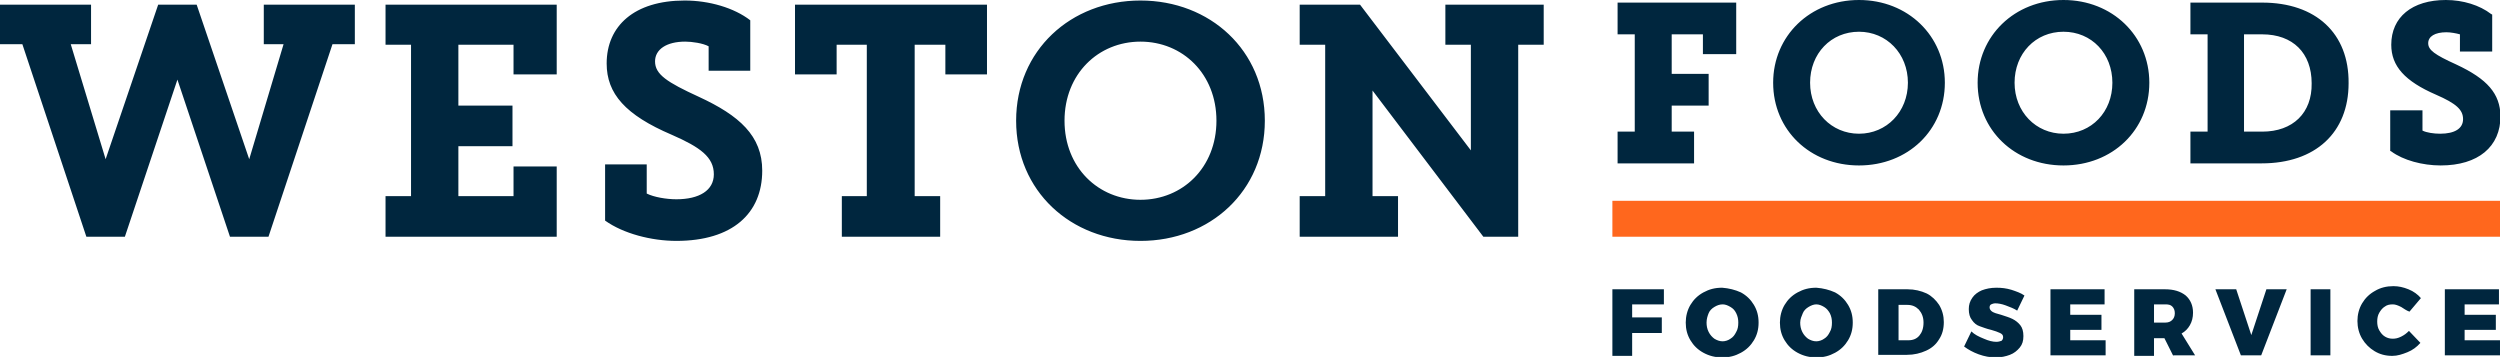
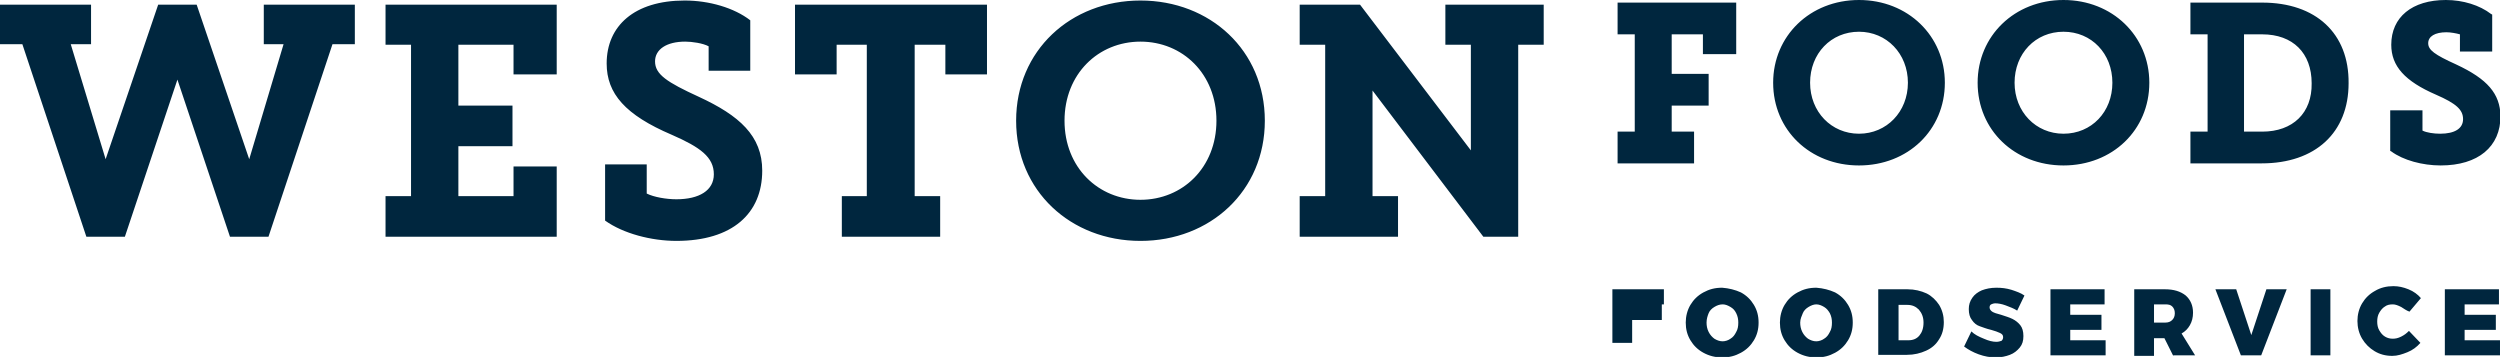
<svg xmlns="http://www.w3.org/2000/svg" id="Layer_1" viewBox="0 0 480.5 68.6">
  <style>
    .st0{fill:#00263e}
  </style>
-   <path class="st0" d="M309.9 55.6h9.9v2.9h-6.1V61h5.7v3h-5.7v4.4h-3.8V55.6zM334.6 56.2c1.1.6 1.9 1.4 2.5 2.4.6 1 .9 2.1.9 3.4 0 1.3-.3 2.4-.9 3.4-.6 1-1.4 1.8-2.5 2.4-1.1.6-2.2.9-3.6.9-1.3 0-2.5-.3-3.6-.9-1.1-.6-1.9-1.4-2.5-2.4s-.9-2.1-.9-3.4c0-1.2.3-2.4.9-3.4s1.4-1.8 2.5-2.4c1.1-.6 2.2-.9 3.6-.9 1.3.1 2.5.4 3.6.9zm-5.1 2.8c-.5.3-.9.7-1.1 1.2s-.4 1.1-.4 1.8c0 .6.1 1.2.4 1.8s.7 1 1.1 1.3c.5.3 1 .5 1.6.5.5 0 1.1-.2 1.5-.5.5-.3.8-.7 1.1-1.3.3-.5.4-1.1.4-1.8 0-.6-.1-1.2-.4-1.8s-.6-.9-1.1-1.2c-.5-.3-1-.5-1.5-.5-.6 0-1.1.2-1.6.5zM352.7 56.2c1.1.6 1.9 1.4 2.5 2.4.6 1 .9 2.1.9 3.4 0 1.3-.3 2.4-.9 3.4-.6 1-1.4 1.8-2.5 2.4-1.1.6-2.2.9-3.6.9-1.3 0-2.5-.3-3.6-.9-1.1-.6-1.9-1.4-2.5-2.4-.6-1-.9-2.1-.9-3.4 0-1.2.3-2.4.9-3.4.6-1 1.4-1.8 2.5-2.4 1.1-.6 2.2-.9 3.6-.9 1.3.1 2.5.4 3.6.9zm-5.1 2.8c-.5.3-.9.7-1.1 1.2s-.5 1.1-.5 1.8c0 .6.1 1.2.4 1.8s.7 1 1.1 1.3c.5.3 1 .5 1.6.5.5 0 1.1-.2 1.5-.5.5-.3.8-.7 1.1-1.3.3-.5.4-1.1.4-1.8 0-.6-.1-1.2-.4-1.8-.3-.5-.6-.9-1.1-1.2-.5-.3-1-.5-1.5-.5s-1 .2-1.5.5zM370.3 56.4c1 .5 1.8 1.3 2.4 2.2.6 1 .9 2.1.9 3.3 0 1.3-.3 2.4-.9 3.3-.6 1-1.4 1.7-2.5 2.2-1.1.5-2.3.8-3.7.8H361V55.6h5.6c1.4 0 2.6.3 3.7.8zm-1.4 8.1c.5-.6.8-1.4.8-2.5 0-1-.3-1.8-.9-2.5-.6-.6-1.3-.9-2.2-.9h-1.7v6.8h1.9c.9 0 1.6-.3 2.1-.9zM385.5 58.7c-.8-.3-1.5-.4-2-.4-.3 0-.6.1-.8.2-.2.1-.3.3-.3.6s.2.6.5.8.9.4 1.7.6c.9.3 1.6.5 2.2.8.6.3 1.1.7 1.5 1.2.4.5.6 1.2.6 2.1 0 .9-.2 1.6-.7 2.2-.5.6-1.1 1.1-1.9 1.4-.8.3-1.7.5-2.7.5-1.1 0-2.2-.2-3.3-.6-1.1-.4-2-.9-2.8-1.5l1.4-2.9c.6.6 1.4 1 2.4 1.4.9.4 1.7.6 2.4.6.4 0 .7-.1 1-.2.2-.2.3-.4.3-.7 0-.4-.2-.6-.6-.8-.4-.2-1-.4-1.7-.6-.9-.2-1.6-.5-2.2-.7-.6-.2-1.1-.6-1.5-1.2-.4-.5-.6-1.2-.6-2.1 0-.8.2-1.5.7-2.2.4-.6 1.1-1.1 1.8-1.4.8-.3 1.7-.5 2.8-.5 1 0 1.9.1 2.9.4.9.3 1.8.6 2.5 1.1l-1.4 2.9c-.6-.4-1.4-.7-2.2-1zM394.1 55.6h10.4v2.9h-6.6v2h6v2.9h-6v2h6.8v2.9h-10.6V55.6zM417.7 68.4L416 65h-2v3.4h-3.8V55.6h5.9c1.7 0 3 .4 4 1.2.9.8 1.4 1.9 1.4 3.3 0 .9-.2 1.7-.6 2.4-.4.7-.9 1.2-1.6 1.6l2.6 4.2h-4.2zM414 62h2.2c.6 0 1-.2 1.3-.5.3-.3.5-.7.5-1.3 0-.6-.2-1-.5-1.3-.3-.3-.7-.4-1.3-.4H414V62zM425.8 55.6h4l2.9 8.8 2.9-8.8h3.9l-4.9 12.7h-3.9l-4.9-12.7zM444.1 55.6h3.8v12.7h-3.8V55.6zM461.5 59c-.6-.3-1.1-.5-1.6-.5-.6 0-1.1.1-1.5.4-.5.3-.8.7-1.1 1.2-.3.5-.4 1.1-.4 1.7 0 .6.1 1.2.4 1.7.3.5.6.9 1.1 1.2.5.3 1 .4 1.5.4s1-.1 1.6-.4c.6-.3 1-.6 1.5-1.1l2.2 2.3c-.7.8-1.5 1.4-2.5 1.8-1 .4-1.9.7-2.9.7-1.3 0-2.4-.3-3.4-.9-1-.6-1.8-1.4-2.4-2.4-.6-1-.9-2.2-.9-3.4 0-1.2.3-2.4.9-3.4.6-1 1.4-1.8 2.5-2.4 1-.6 2.2-.9 3.5-.9 1 0 1.9.2 2.9.6 1 .4 1.8 1 2.4 1.7l-2.2 2.6c-.6-.2-1.1-.6-1.6-.9zM469.9 55.6h10.4v2.9h-6.6v2h6v2.9h-6v2h6.8v2.9h-10.6V55.6z" />
+   <path class="st0" d="M309.9 55.6h9.9v2.9h-6.1h5.7v3h-5.7v4.4h-3.8V55.6zM334.6 56.2c1.1.6 1.9 1.4 2.5 2.4.6 1 .9 2.1.9 3.4 0 1.3-.3 2.4-.9 3.4-.6 1-1.4 1.8-2.5 2.4-1.1.6-2.2.9-3.6.9-1.3 0-2.5-.3-3.6-.9-1.1-.6-1.9-1.4-2.5-2.4s-.9-2.1-.9-3.4c0-1.2.3-2.4.9-3.4s1.4-1.8 2.5-2.4c1.1-.6 2.2-.9 3.6-.9 1.3.1 2.5.4 3.6.9zm-5.1 2.8c-.5.3-.9.7-1.1 1.2s-.4 1.1-.4 1.8c0 .6.1 1.2.4 1.8s.7 1 1.1 1.3c.5.3 1 .5 1.6.5.5 0 1.1-.2 1.5-.5.5-.3.8-.7 1.1-1.3.3-.5.4-1.1.4-1.8 0-.6-.1-1.2-.4-1.8s-.6-.9-1.1-1.2c-.5-.3-1-.5-1.5-.5-.6 0-1.1.2-1.6.5zM352.7 56.2c1.1.6 1.9 1.4 2.5 2.4.6 1 .9 2.1.9 3.4 0 1.3-.3 2.4-.9 3.4-.6 1-1.4 1.8-2.5 2.4-1.1.6-2.2.9-3.6.9-1.3 0-2.5-.3-3.6-.9-1.1-.6-1.9-1.4-2.5-2.4-.6-1-.9-2.1-.9-3.4 0-1.2.3-2.4.9-3.4.6-1 1.4-1.8 2.5-2.4 1.1-.6 2.2-.9 3.6-.9 1.3.1 2.5.4 3.6.9zm-5.1 2.8c-.5.3-.9.7-1.1 1.2s-.5 1.1-.5 1.8c0 .6.1 1.2.4 1.8s.7 1 1.1 1.3c.5.3 1 .5 1.6.5.5 0 1.1-.2 1.5-.5.5-.3.8-.7 1.1-1.3.3-.5.4-1.1.4-1.8 0-.6-.1-1.2-.4-1.8-.3-.5-.6-.9-1.1-1.2-.5-.3-1-.5-1.5-.5s-1 .2-1.5.5zM370.3 56.4c1 .5 1.8 1.3 2.4 2.2.6 1 .9 2.1.9 3.3 0 1.3-.3 2.4-.9 3.3-.6 1-1.4 1.7-2.5 2.2-1.1.5-2.3.8-3.7.8H361V55.6h5.6c1.4 0 2.6.3 3.7.8zm-1.4 8.1c.5-.6.8-1.4.8-2.5 0-1-.3-1.8-.9-2.5-.6-.6-1.3-.9-2.2-.9h-1.7v6.8h1.9c.9 0 1.6-.3 2.1-.9zM385.5 58.7c-.8-.3-1.5-.4-2-.4-.3 0-.6.1-.8.2-.2.1-.3.3-.3.6s.2.6.5.8.9.4 1.7.6c.9.3 1.6.5 2.2.8.6.3 1.1.7 1.5 1.2.4.5.6 1.2.6 2.1 0 .9-.2 1.6-.7 2.2-.5.6-1.1 1.1-1.9 1.4-.8.3-1.7.5-2.7.5-1.1 0-2.2-.2-3.3-.6-1.1-.4-2-.9-2.8-1.5l1.4-2.9c.6.6 1.4 1 2.4 1.4.9.4 1.7.6 2.4.6.4 0 .7-.1 1-.2.2-.2.3-.4.3-.7 0-.4-.2-.6-.6-.8-.4-.2-1-.4-1.7-.6-.9-.2-1.6-.5-2.2-.7-.6-.2-1.1-.6-1.5-1.2-.4-.5-.6-1.2-.6-2.1 0-.8.2-1.5.7-2.2.4-.6 1.1-1.1 1.8-1.4.8-.3 1.7-.5 2.8-.5 1 0 1.9.1 2.9.4.9.3 1.8.6 2.5 1.1l-1.4 2.9c-.6-.4-1.4-.7-2.2-1zM394.1 55.6h10.4v2.9h-6.6v2h6v2.9h-6v2h6.8v2.9h-10.6V55.6zM417.7 68.4L416 65h-2v3.4h-3.8V55.6h5.9c1.7 0 3 .4 4 1.2.9.8 1.4 1.9 1.4 3.3 0 .9-.2 1.7-.6 2.4-.4.7-.9 1.2-1.6 1.6l2.6 4.2h-4.2zM414 62h2.2c.6 0 1-.2 1.3-.5.3-.3.5-.7.5-1.3 0-.6-.2-1-.5-1.3-.3-.3-.7-.4-1.3-.4H414V62zM425.8 55.6h4l2.9 8.8 2.9-8.8h3.9l-4.9 12.7h-3.9l-4.9-12.7zM444.1 55.6h3.8v12.7h-3.8V55.6zM461.5 59c-.6-.3-1.1-.5-1.6-.5-.6 0-1.1.1-1.5.4-.5.3-.8.7-1.1 1.2-.3.5-.4 1.1-.4 1.7 0 .6.1 1.2.4 1.7.3.5.6.9 1.1 1.2.5.3 1 .4 1.5.4s1-.1 1.6-.4c.6-.3 1-.6 1.5-1.1l2.2 2.3c-.7.8-1.5 1.4-2.5 1.8-1 .4-1.9.7-2.9.7-1.3 0-2.4-.3-3.4-.9-1-.6-1.8-1.4-2.4-2.4-.6-1-.9-2.2-.9-3.4 0-1.2.3-2.4.9-3.4.6-1 1.4-1.8 2.5-2.4 1-.6 2.2-.9 3.5-.9 1 0 1.9.2 2.9.6 1 .4 1.8 1 2.4 1.7l-2.2 2.6c-.6-.2-1.1-.6-1.6-.9zM469.9 55.6h10.4v2.9h-6.6v2h6v2.9h-6v2h6.8v2.9h-10.6V55.6z" />
  <g>
    <path class="st0" d="M50.7.9v7.6h3.8l-6.6 22.1L37.8.9h-7.4L20.3 30.6 13.6 8.5h3.9V.9H0v7.6h4.3l12.3 37H24l10.1-30.2 10.1 30.2h7.4l12.3-37h4.3V.9zM74.1.9v7.7H79v29.1h-4.9v7.8H107V32h-8.3v5.7H88.1v-9.6h10.4v-7.8H88.1V8.6h10.6v5.7h8.3V.9zM116.6 12.2c0-7.2 5.3-12.1 15-12.1 4.7 0 9.5 1.4 12.6 3.8v9.7h-8V8.9c-1.1-.6-3.2-.9-4.5-.9-3.6 0-5.8 1.5-5.8 3.8 0 2.5 2.3 4 8.4 6.8 7.8 3.6 12.2 7.5 12.2 14.2 0 8.2-5.7 13.5-16.5 13.5-4.8 0-10.2-1.4-13.7-3.9V31.6h8v5.6c1.4.7 3.8 1.1 5.7 1.1 4.4 0 7.2-1.7 7.2-4.8 0-3.3-2.6-5.2-8.1-7.6-8.9-3.8-12.5-7.9-12.5-13.7M152.8.9v13.4h8V8.6h5.8v29.1h-4.8v7.8h18.9v-7.8h-4.9V8.6h5.9v5.7h8V.9zM219.2 38.4c8.1 0 14.6-6.2 14.6-15.2S227.3 8 219.2 8s-14.6 6.2-14.6 15.2 6.5 15.2 14.6 15.2m0-38.3c13.4 0 23.9 9.6 23.9 23.1s-10.5 23.1-23.9 23.1-23.9-9.6-23.9-23.1S205.8.1 219.2.1M277.8.9v7.7h4.9v20.3L261.4.9h-11.6v7.7h4.9v29.1h-4.9v7.8h18.9v-7.8h-4.9V17.4l21.3 28.1h6.7V8.6h4.9V.9zM310.9.5v6.1h3.3v18.7h-3.3v6.1h14.7v-6.1h-4.3v-5h7.1v-6.1h-7.1V6.6h6v3.8h6.4V.5zM357.3 25.7c-5.3 0-9.4-4.2-9.4-9.8s4-9.8 9.4-9.8c5.3 0 9.4 4.2 9.4 9.8s-4.1 9.8-9.4 9.8m0-25.7c-9.4 0-16.5 6.9-16.5 15.9 0 9.1 7.1 15.9 16.5 15.9s16.5-6.8 16.5-15.9c0-9-7.1-15.9-16.5-15.9M396.6 25.7c-5.3 0-9.4-4.2-9.4-9.8s4-9.8 9.4-9.8 9.4 4.2 9.4 9.8-4 9.8-9.4 9.8m0-25.7c-9.4 0-16.5 6.9-16.5 15.9 0 9.1 7.1 15.9 16.5 15.9s16.5-6.8 16.5-15.9c0-9-7.1-15.9-16.5-15.9M434.8 25.3h-3.5V6.6h3.5c5.9 0 9.5 3.6 9.5 9.4.1 5.7-3.6 9.3-9.5 9.3m0-24.8H421v6.1h3.3v18.7H421v6.1h13.7c10.3 0 16.7-5.9 16.7-15.4.1-9.6-6.3-15.5-16.6-15.5M472.1 12.4c-4.2-1.9-5.4-2.8-5.4-4.1 0-1.3 1.3-2.1 3.5-2.1.8 0 1.9.2 2.6.4v3.3h6.2V2.8l-.2-.1C476.6 1 473.4 0 470.1 0c-6.5 0-10.5 3.3-10.5 8.6 0 4.1 2.6 7 8.6 9.6 3.9 1.7 5.2 2.9 5.2 4.7 0 1.8-1.6 2.8-4.4 2.8-1.2 0-2.6-.2-3.4-.6v-3.9h-6.2V29l.2.1c2.3 1.7 6 2.7 9.5 2.7 7.2 0 11.5-3.6 11.5-9.5-.1-4.3-2.5-7.1-8.5-9.9" />
-     <path fill="#ff671d" d="M309.9 38.6h170.6v6.9H309.9z" />
  </g>
</svg>